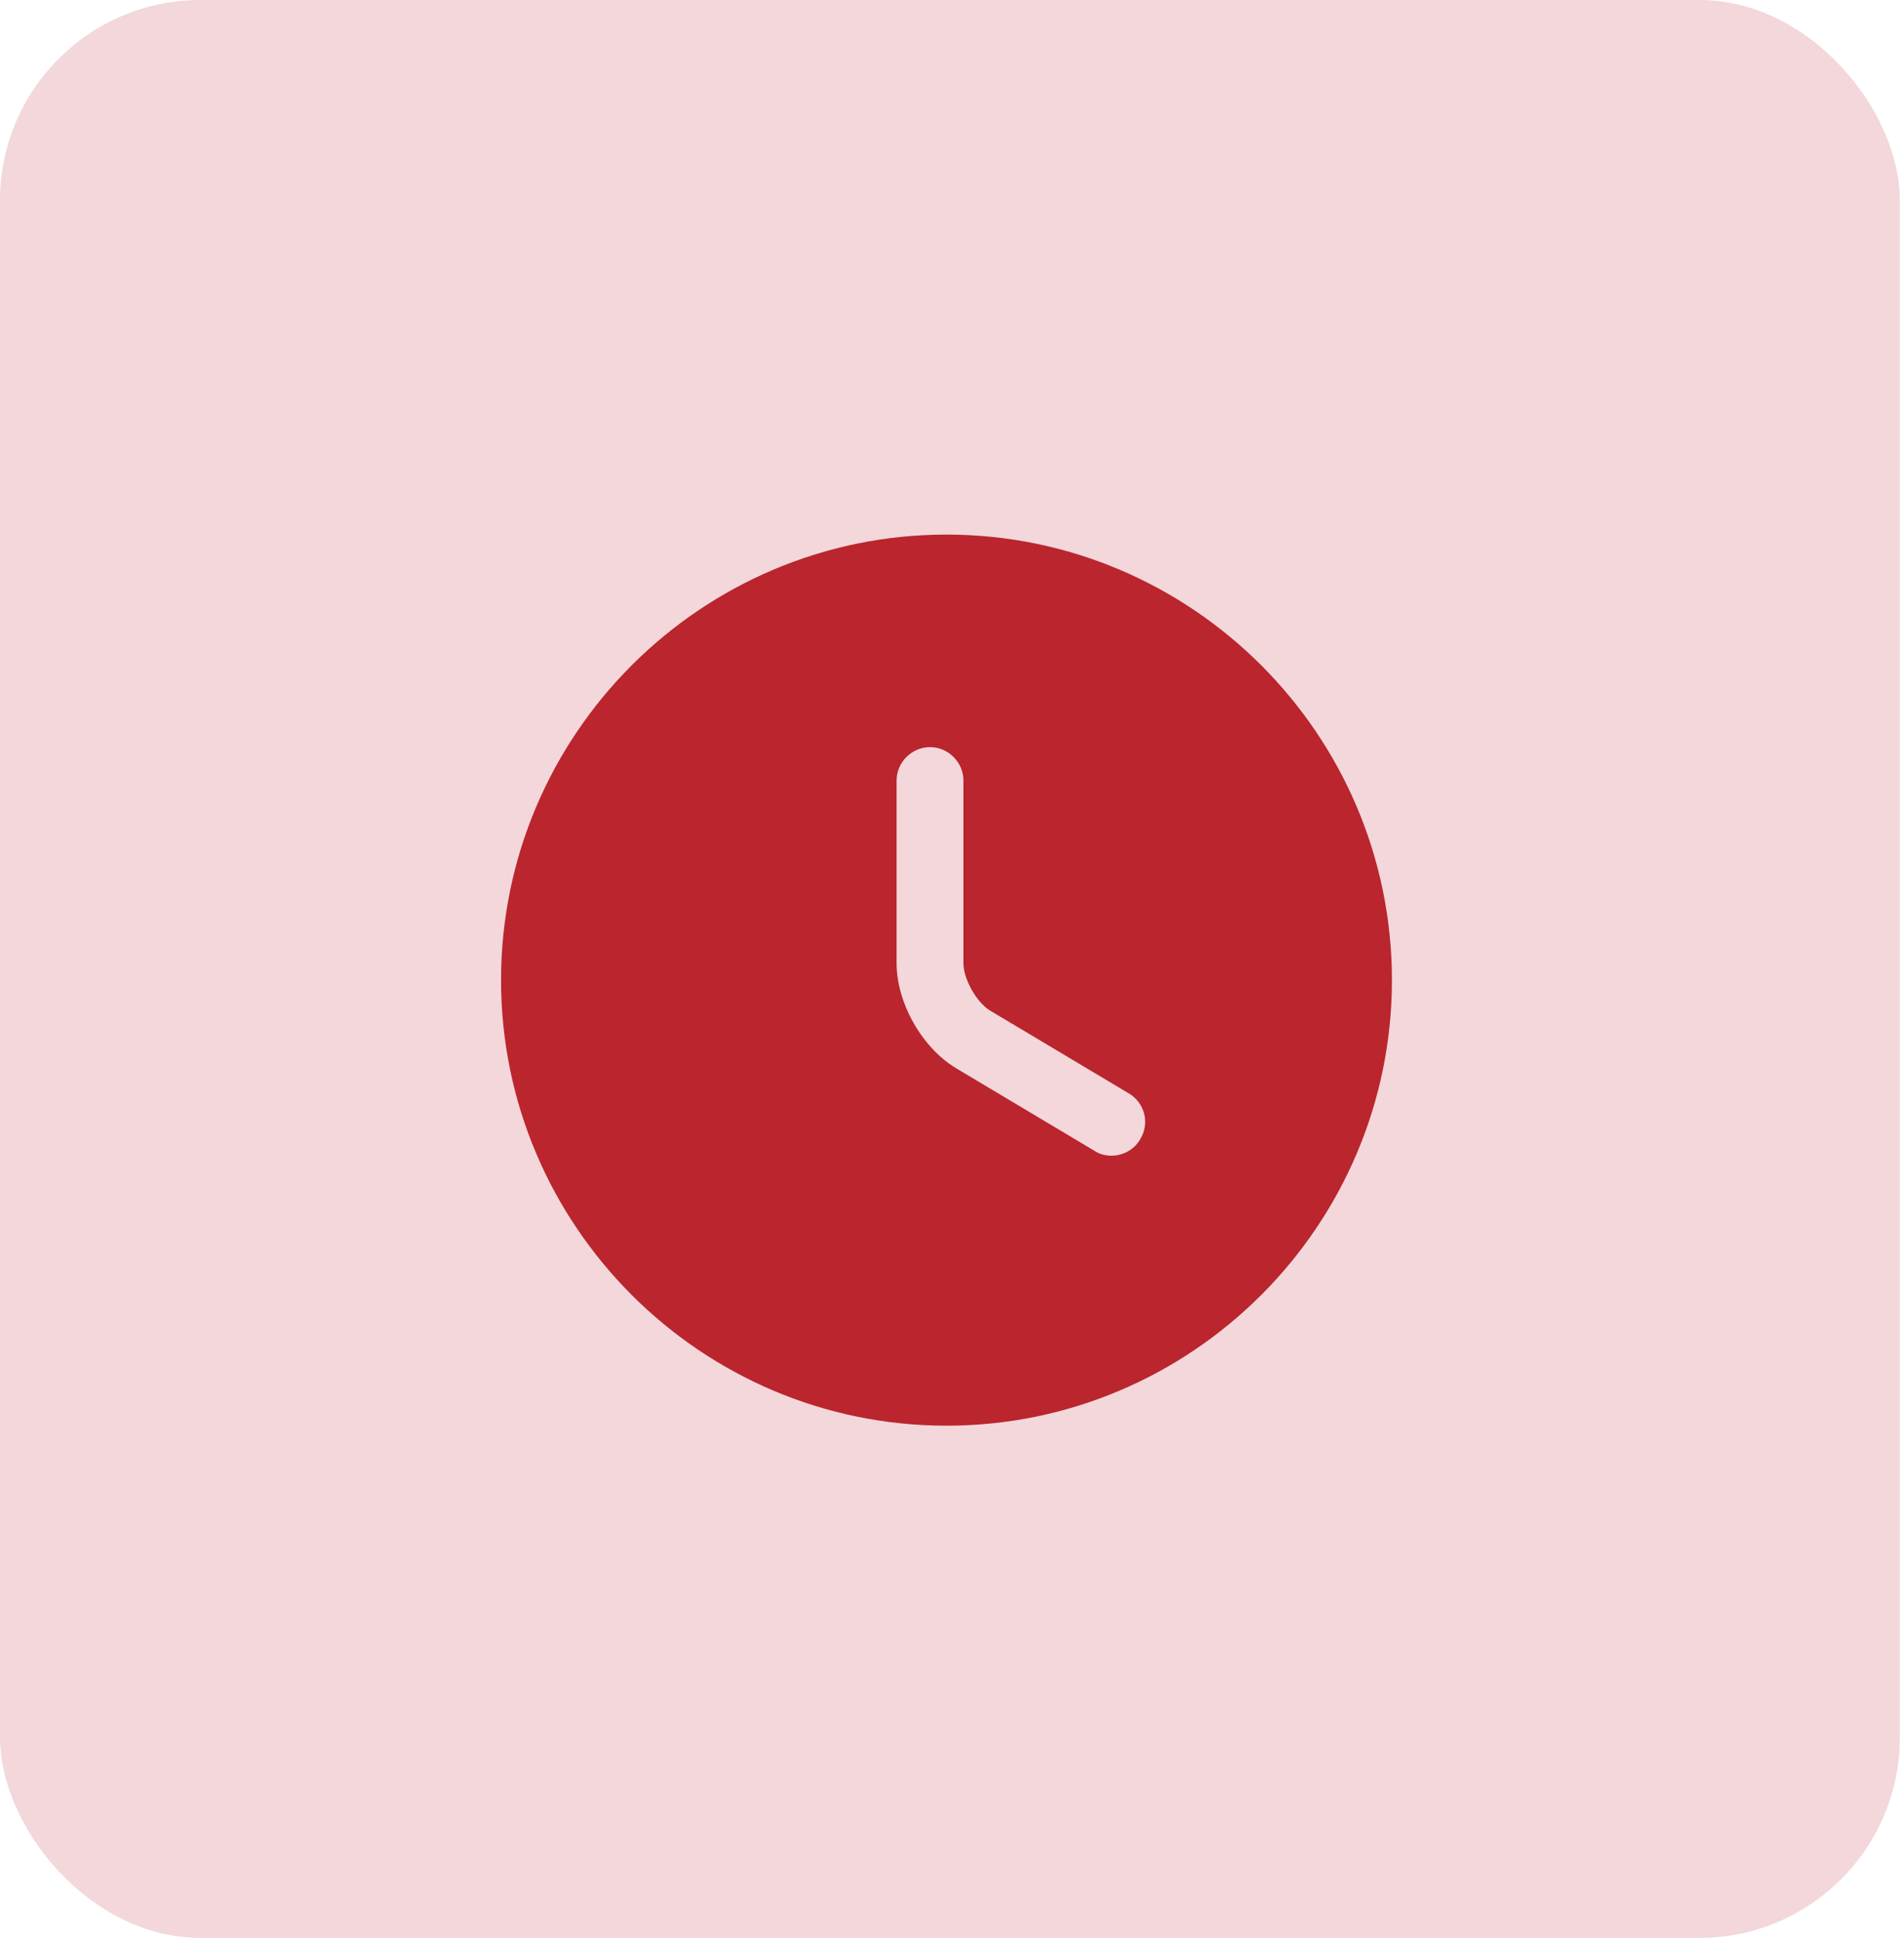
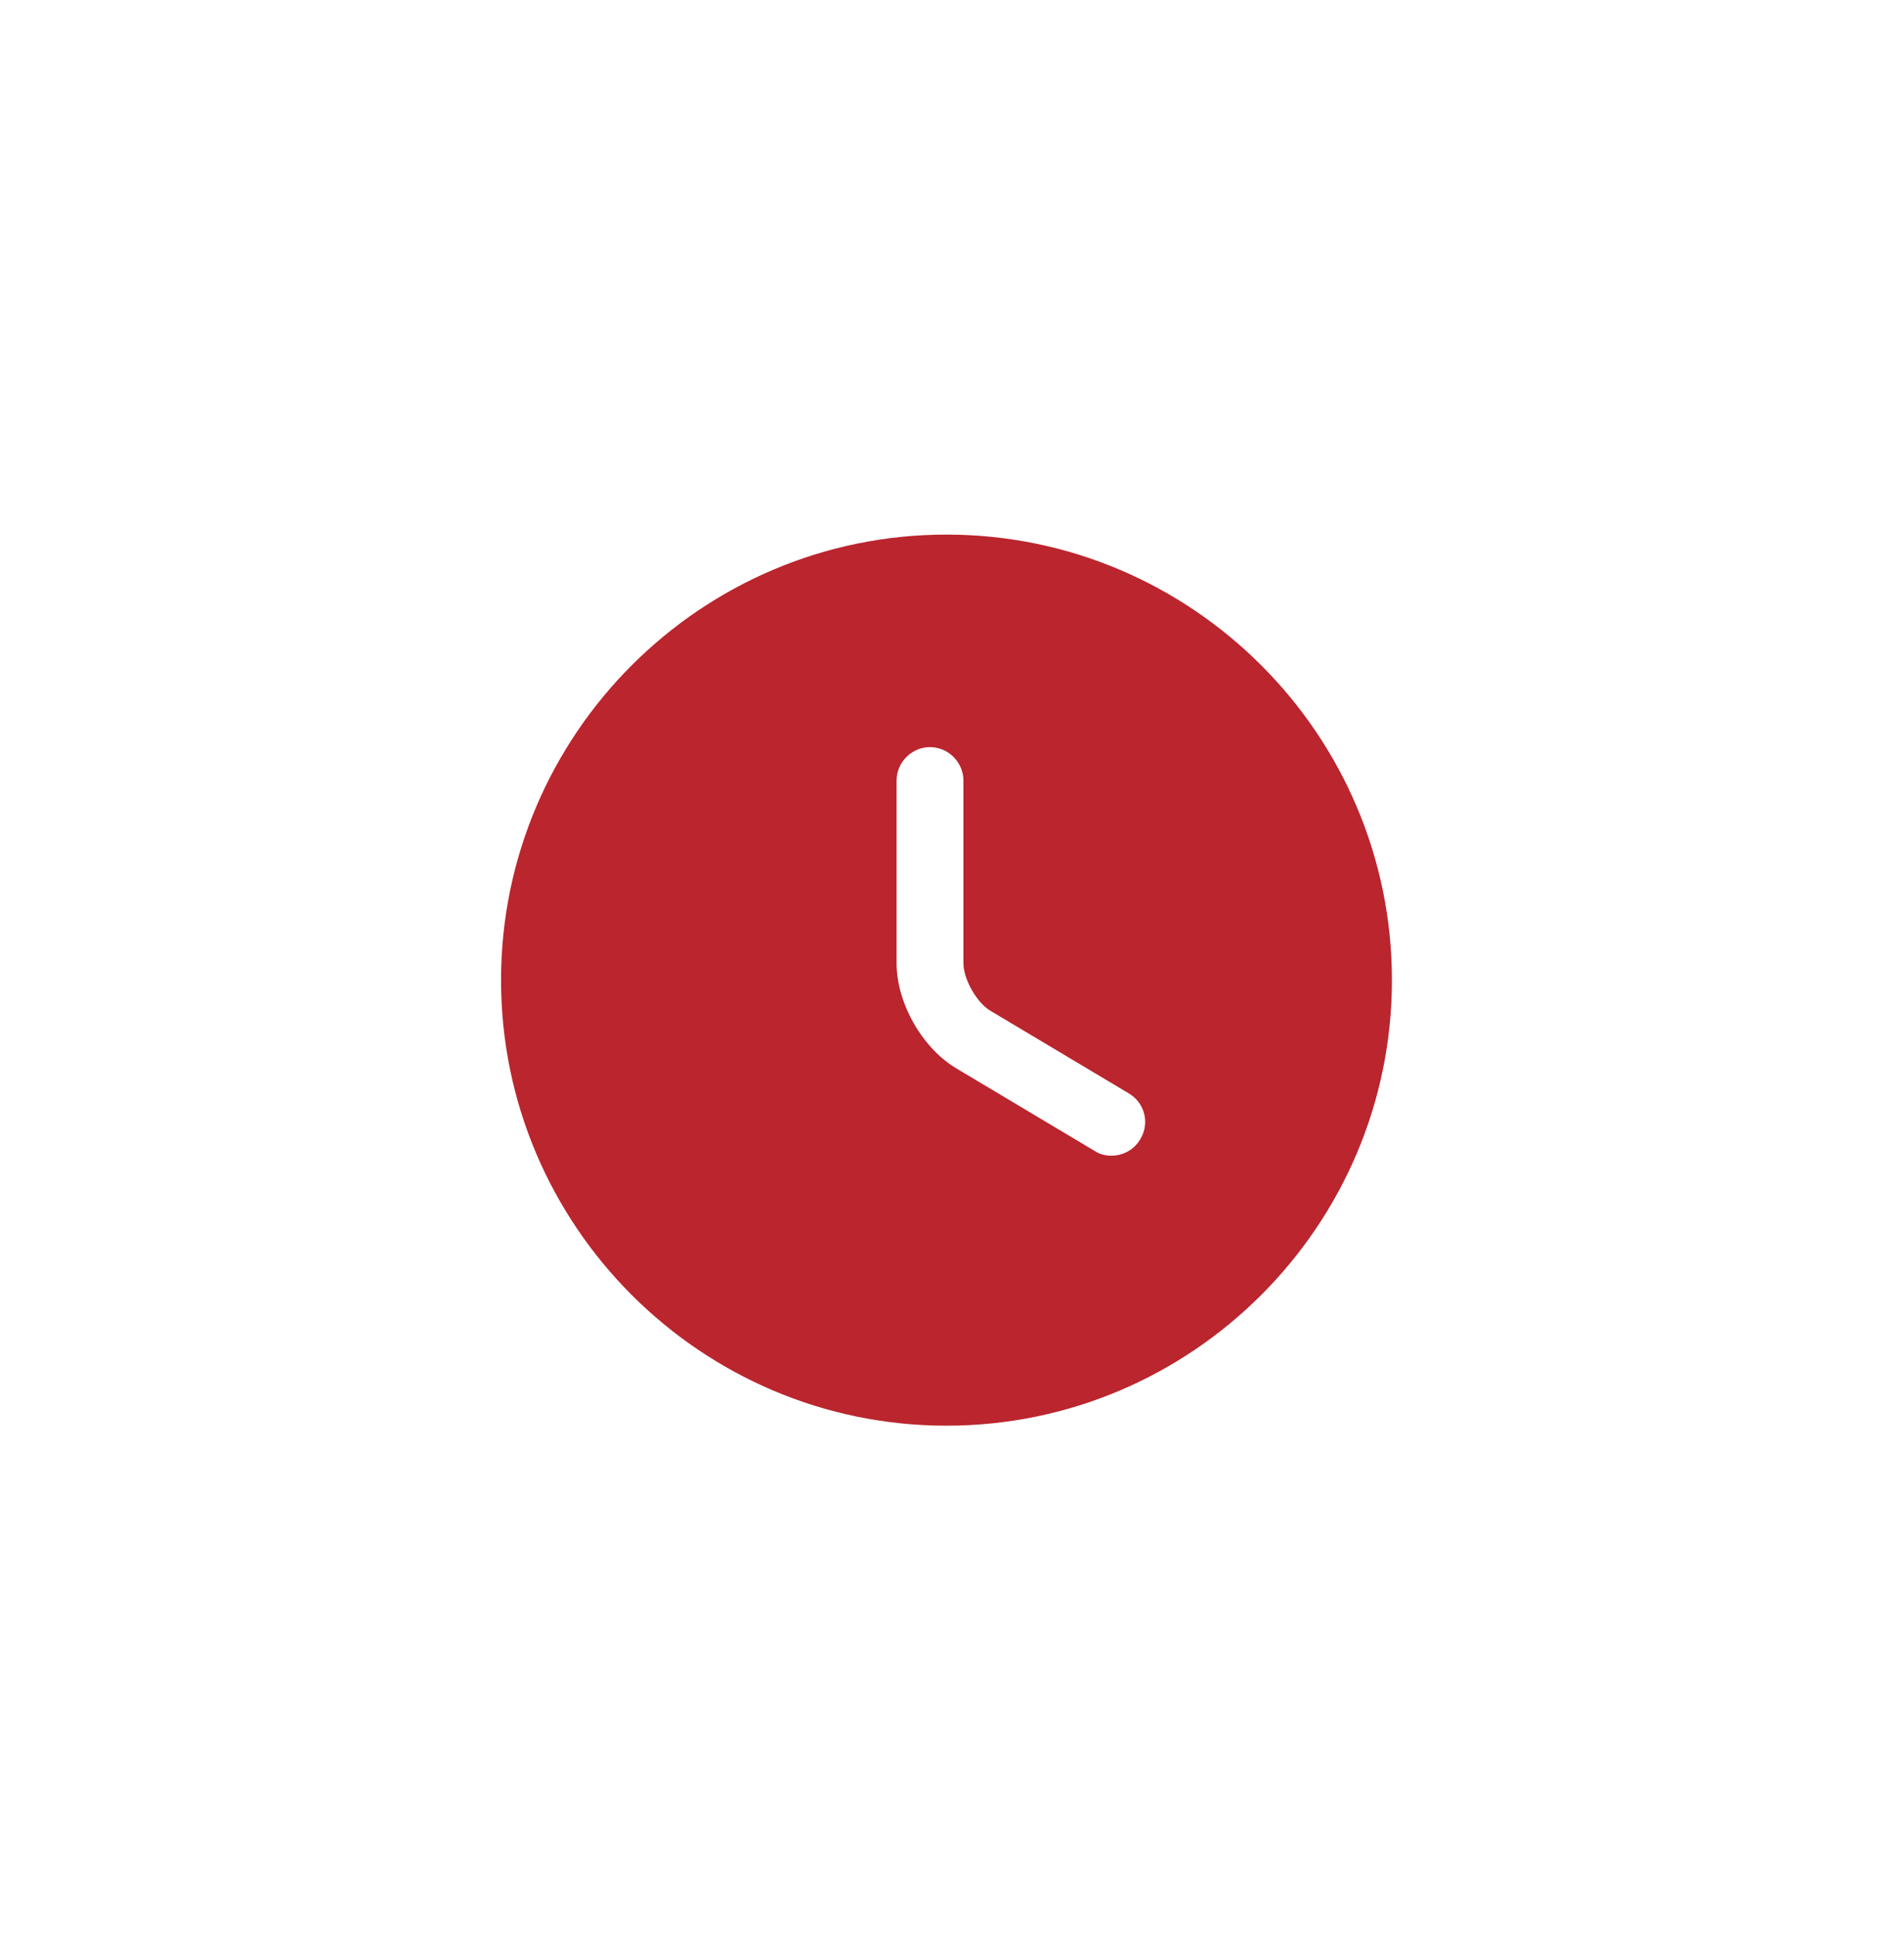
<svg xmlns="http://www.w3.org/2000/svg" width="57" height="58" viewBox="0 0 57 58" fill="none">
-   <rect width="56.876" height="58" rx="6" fill="#F3D7DA" />
  <path d="M28.335 16C20.987 16 15 21.987 15 29.335C15 36.683 20.987 42.67 28.335 42.67C35.683 42.67 41.67 36.683 41.67 29.335C41.67 21.987 35.683 16 28.335 16ZM34.136 34.096C33.949 34.416 33.616 34.589 33.269 34.589C33.096 34.589 32.922 34.549 32.762 34.442L28.628 31.975C27.602 31.362 26.841 30.015 26.841 28.828V23.361C26.841 22.814 27.295 22.361 27.842 22.361C28.388 22.361 28.842 22.814 28.842 23.361V28.828C28.842 29.308 29.242 30.015 29.655 30.255L33.789 32.722C34.269 33.002 34.429 33.615 34.136 34.096Z" fill="#BA252E" />
</svg>